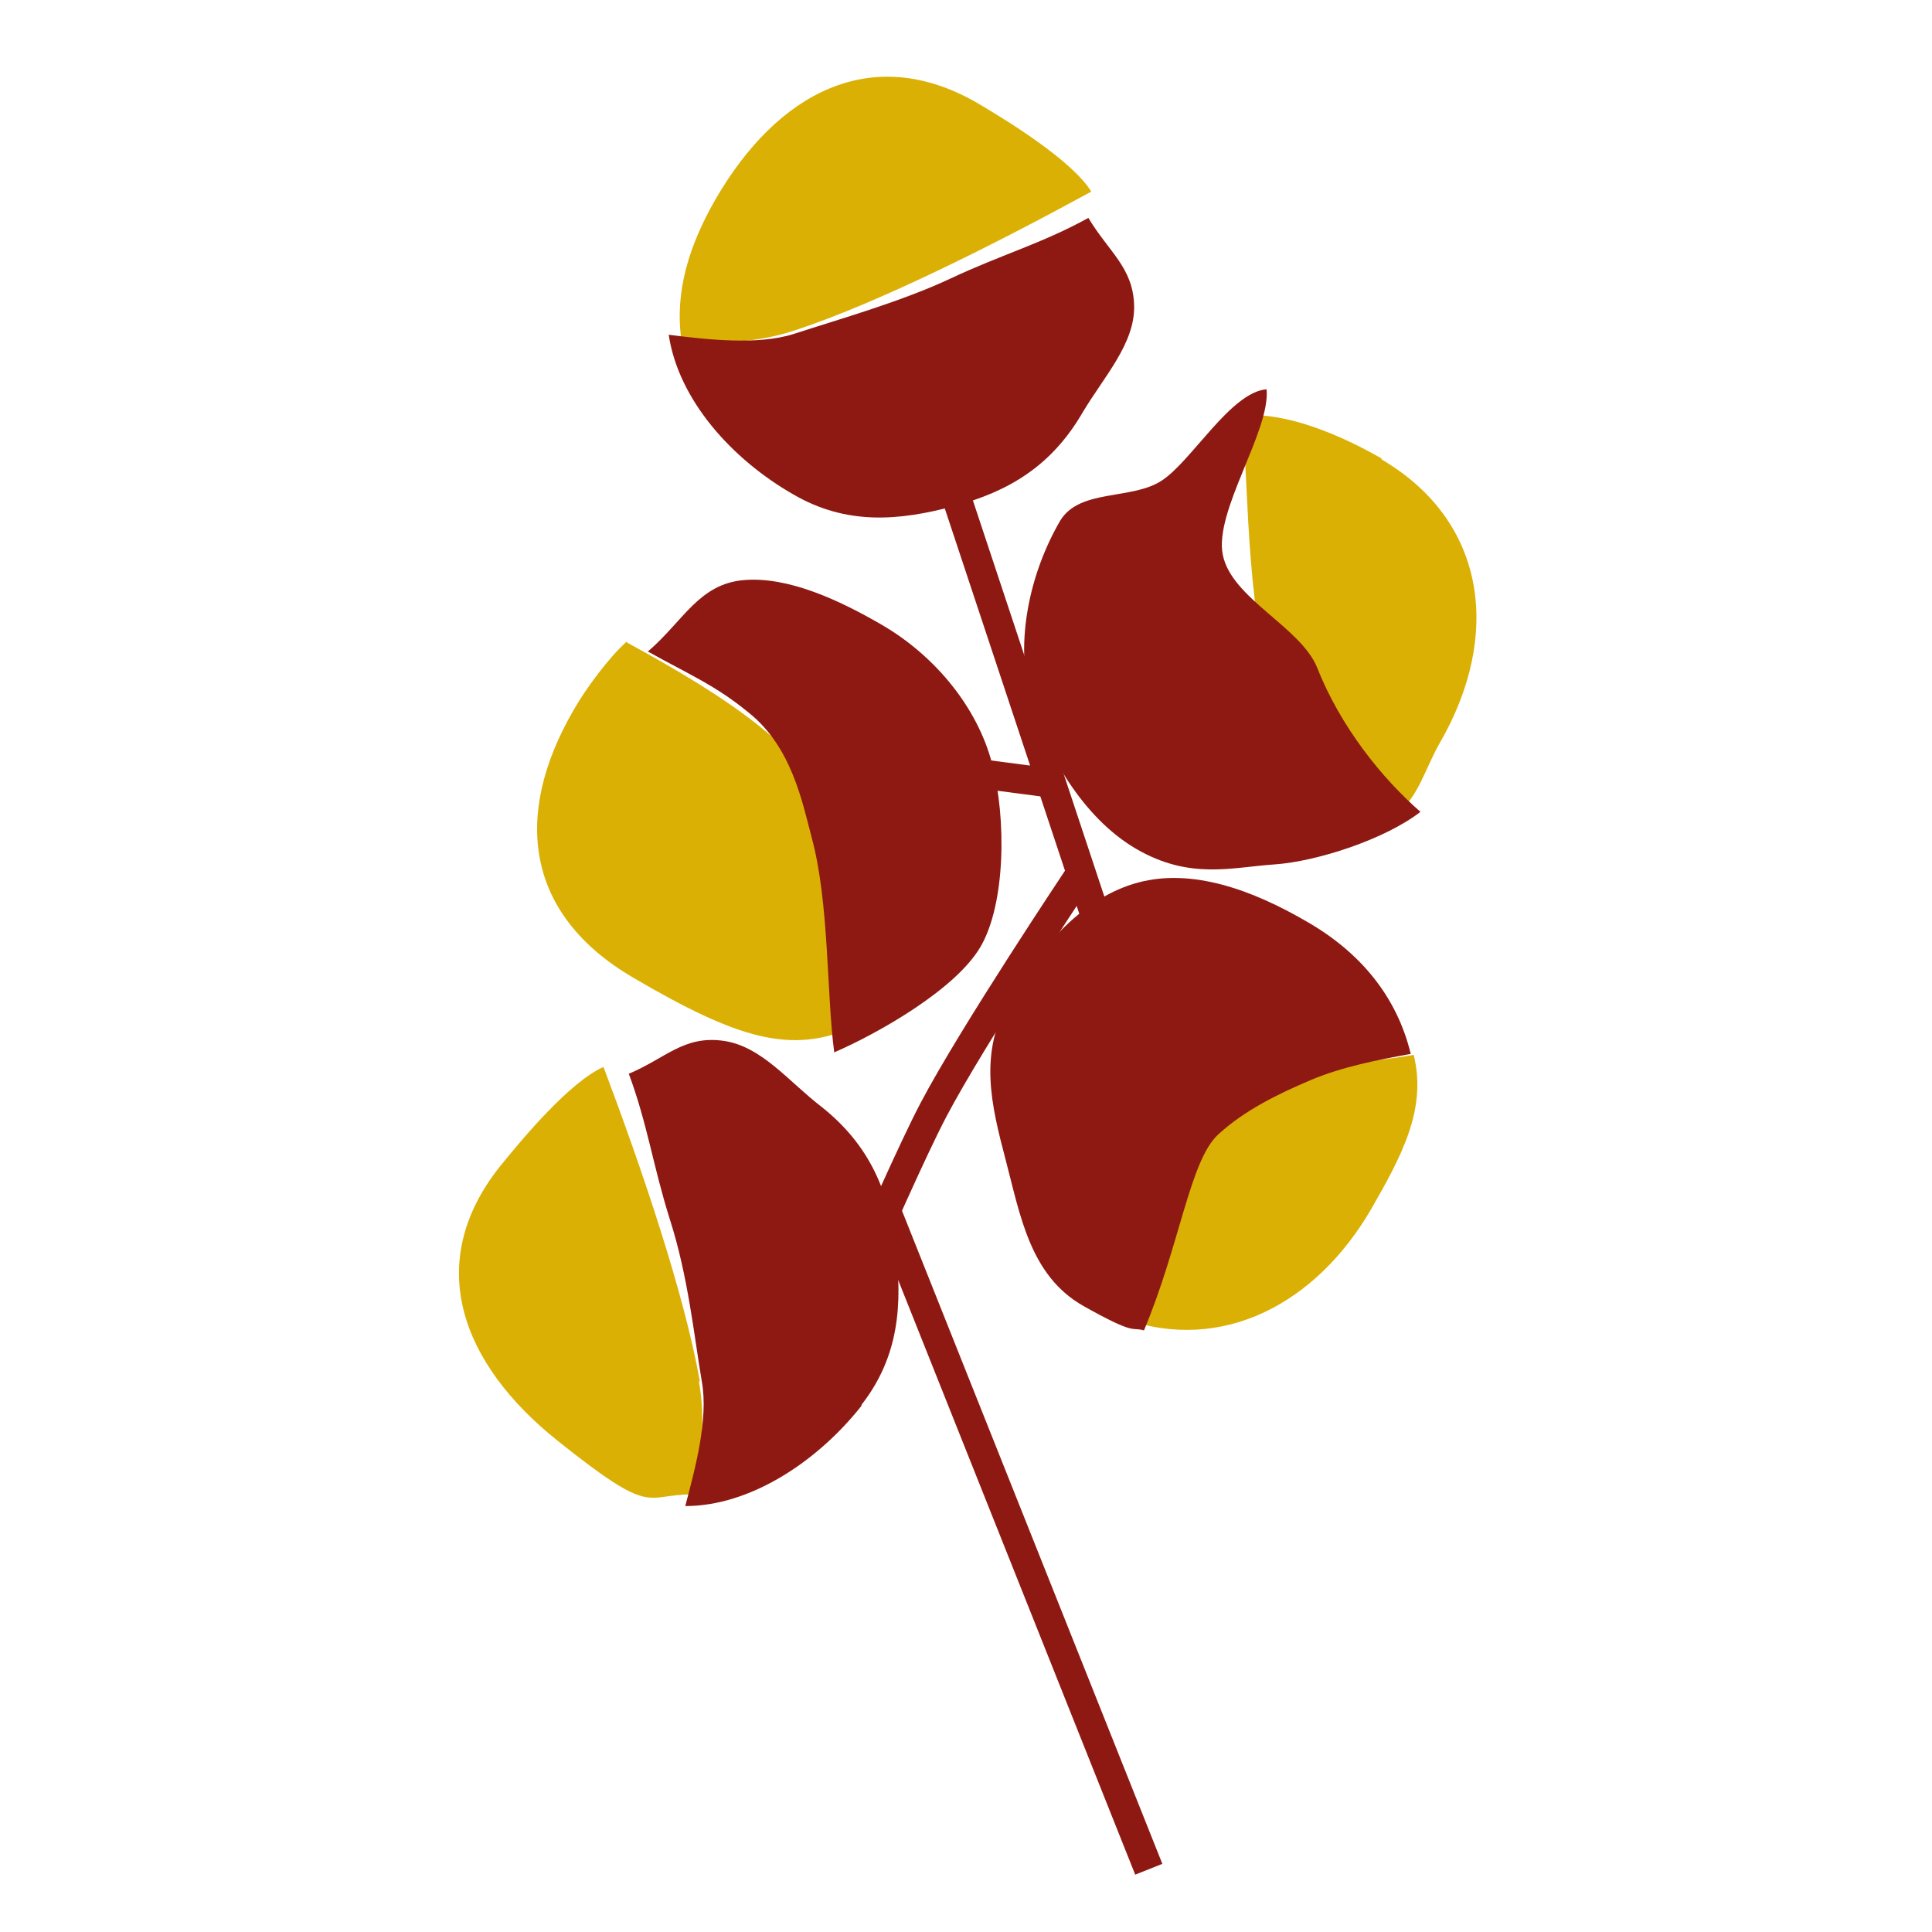
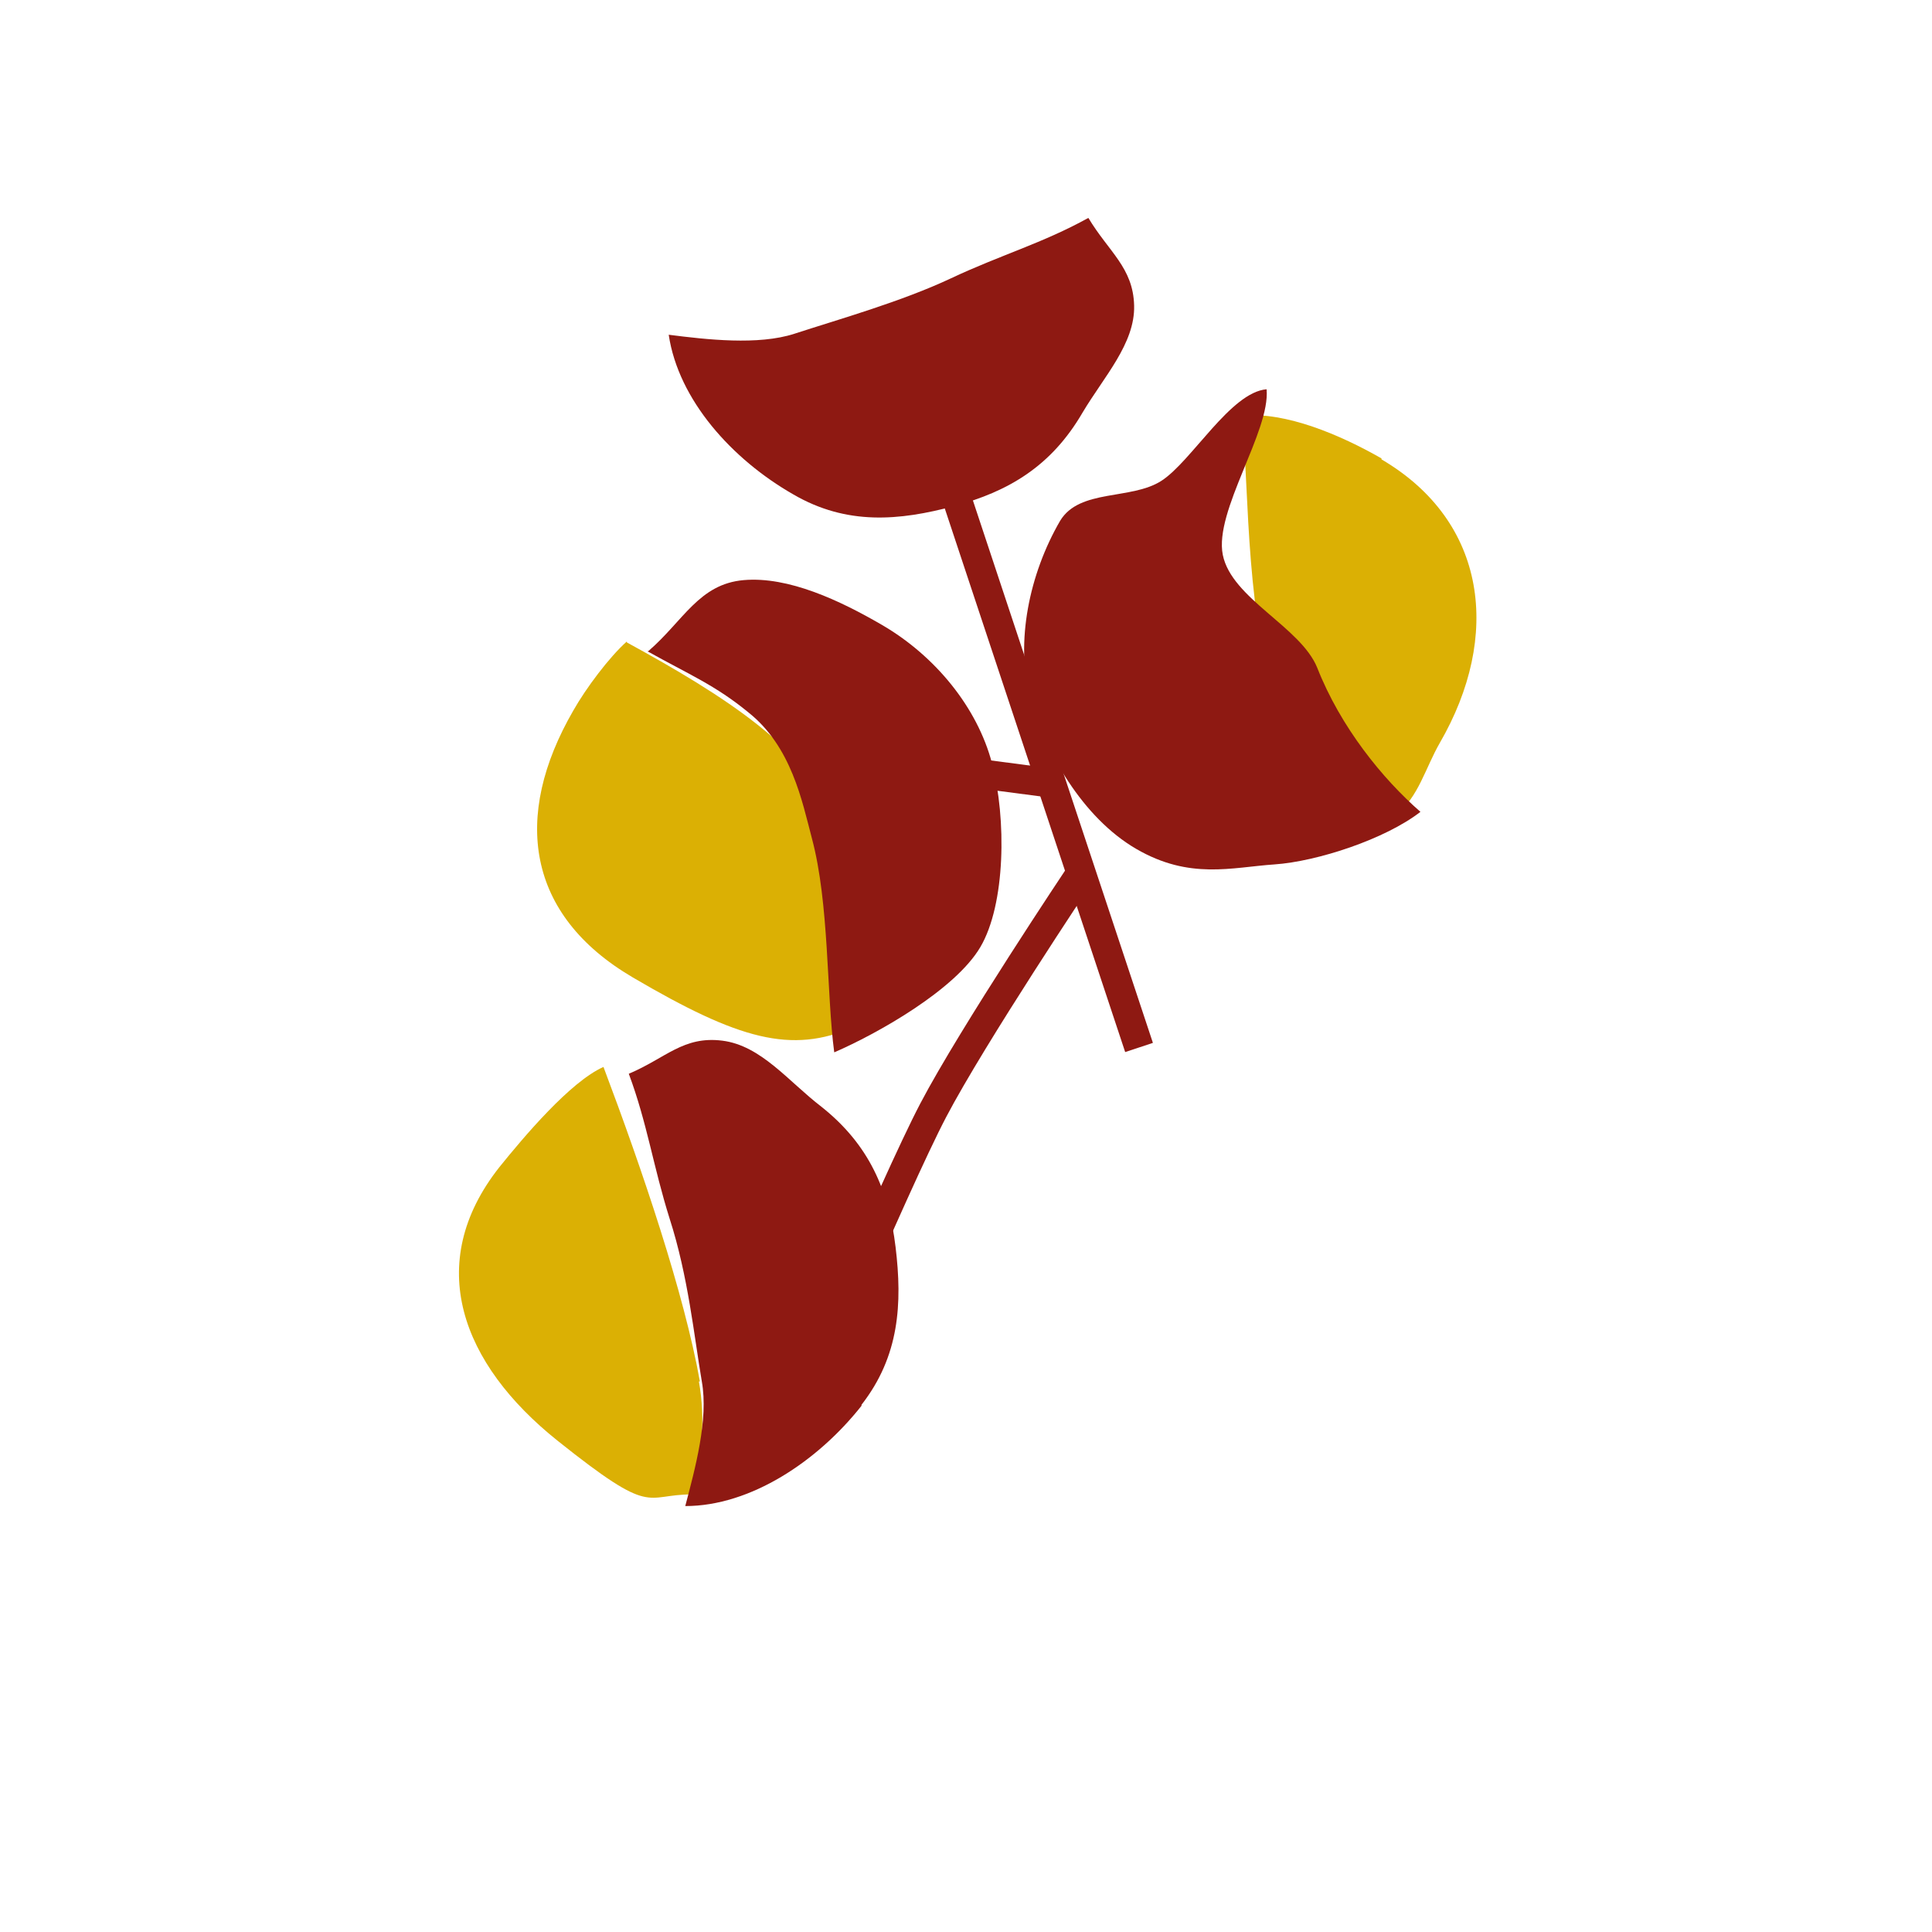
<svg xmlns="http://www.w3.org/2000/svg" version="1.1" id="Calque_1" x="0px" y="0px" viewBox="0 0 396.85 396.85" style="enable-background:new 0 0 396.85 396.85;" xml:space="preserve">
  <style type="text/css">
	.st0{fill:#DBB004;}
	.st1{fill:#8E1912;}
	.st2{fill:none;stroke:#8E1912;stroke-width:6;stroke-miterlimit:10;}
</style>
  <g>
    <path class="st0" d="M128.76,131.76c-3.6,3.2-8.4,9.6-11,14.2c-12.6,21.8-9.6,42,12.2,54.8s32.6,15.8,45.4,10.2   c-1.4-12-1.4-30-5-43.2c-3.6-13.4-21.8-25-41.6-35.8L128.76,131.76z" />
    <path class="st1" d="M132.96,133.76c8.6,4.8,14,7,20.8,12.6c8.8,7,11,18.2,13,25.8c3.6,13.4,3,32,4.6,44c8.8-3.8,24.8-12.8,30-21.6   c5.2-8.8,5.4-26.4,2.4-37.8c-3-11.4-11.6-22-22.6-28.4c-8.6-5-19.2-10-28.4-9.2c-9.2,0.8-12.4,8.4-19.6,14.6H132.96z" />
  </g>
  <g>
-     <path class="st0" d="M162.96,67.96c17.2-5.6,41.4-17.8,61.2-28.6c-3.8-6.2-16.6-14.2-23.4-18.2c-21.8-12.6-41.2-2-53.8,19.8   c-5.4,9.4-8.4,19-7,28.8C147.76,70.76,155.56,70.36,162.96,67.96z" />
    <path class="st1" d="M162.96,101.56c11,6.4,21.8,5.4,33,2.4c11.2-3,20-8.2,26.4-19.2c4.4-7.4,10.8-14.2,10.6-22   c-0.2-7.8-5.2-11-9.4-18c-9.4,5.2-18,7.6-28.2,12.4s-23,8.4-32.2,11.4c-7.4,2.4-18,1.2-25.8,0.2   C139.36,82.16,150.36,94.36,162.96,101.56L162.96,101.56z" />
  </g>
  <g>
    <path class="st0" d="M143.76,283.76c-3.2-18-11.8-43.4-19.8-64.6c-6.8,3-16.4,14.4-21.4,20.6c-15.6,19.8-7.8,40.4,12,56.2   c19.8,15.8,17.6,11,27.6,11c2-7.6,2.8-15.4,1.4-23.2H143.76z" />
    <path class="st1" d="M176.96,288.56c7.8-10,8.4-20.8,7-32.4s-5.4-21-15.2-28.8c-6.8-5.2-12.4-12.6-20.4-13.6   c-8-1-11.6,3.6-19.2,6.8c3.8,10.2,5,19,8.4,29.8c3.8,11.8,5,24,6.6,33.4c1.4,7.8-1.4,18-3.4,25.6c13.4,0,27.2-9.2,36.2-20.6   L176.96,288.56z" />
  </g>
  <g>
    <path class="st0" d="M283.77,94.16c-8.4-4.8-19.6-9.6-28.6-8.8c1.4,16.8,0.8,42.8,7.6,60.2c5,12.2,16.2,14.8,24,21.8   c4.6-3.6,6-9.6,9-14.8c12.6-21.8,9.8-45.4-12-58.2V94.16z" />
    <path class="st1" d="M260.17,79.96c-7.4,0.6-15.4,14.8-21.6,18.8c-6.2,4-16.8,1.6-20.8,8.2c-6.4,11-9.2,25-6.2,36.2   c3,11.2,10.8,24.8,21.8,31.2s19.6,3.8,28.4,3.2c8.8-0.6,22.8-5.2,30-10.8c-7.8-6.8-16.4-17.4-21.2-29.6   c-3.4-8.4-17.6-14.2-19.4-23.2C249.37,104.96,260.97,88.56,260.17,79.96z" />
  </g>
  <g>
-     <path class="st0" d="M248.58,229.28c-5.8,5.2-10.4,24-17.8,41.6c20.4,7.2,39.6-3.2,50.8-22.4c6.2-10.8,11.6-20.6,8.8-31.8   C277.98,218.88,259.98,218.88,248.58,229.28z" />
-     <path class="st1" d="M268.38,189.28c-11-6.4-23.4-11-34.6-8c-11.2,3-20,13-26.4,24s-3.8,21.6-0.8,33c3,11.4,5,23.8,16,30   s9.8,4.2,12.4,5c7.4-17.6,9.4-34.8,15.2-40.2c5.4-5,12.4-8.4,19-11.2c6.6-2.8,14-4.2,20.6-5.4   C286.98,204.88,279.58,195.68,268.38,189.28z" />
-   </g>
+     </g>
  <line class="st2" x1="191.56" y1="87.36" x2="233.97" y2="215.16" />
-   <line class="st2" x1="180.56" y1="244.96" x2="235.97" y2="383.96" />
  <line class="st2" x1="183.16" y1="156.56" x2="216.77" y2="160.96" />
  <path class="st2" d="M161.26,296.56c0,0,22.36-53.09,30.44-68.51c8.08-15.41,30.06-48.3,30.06-48.3" />
</svg>